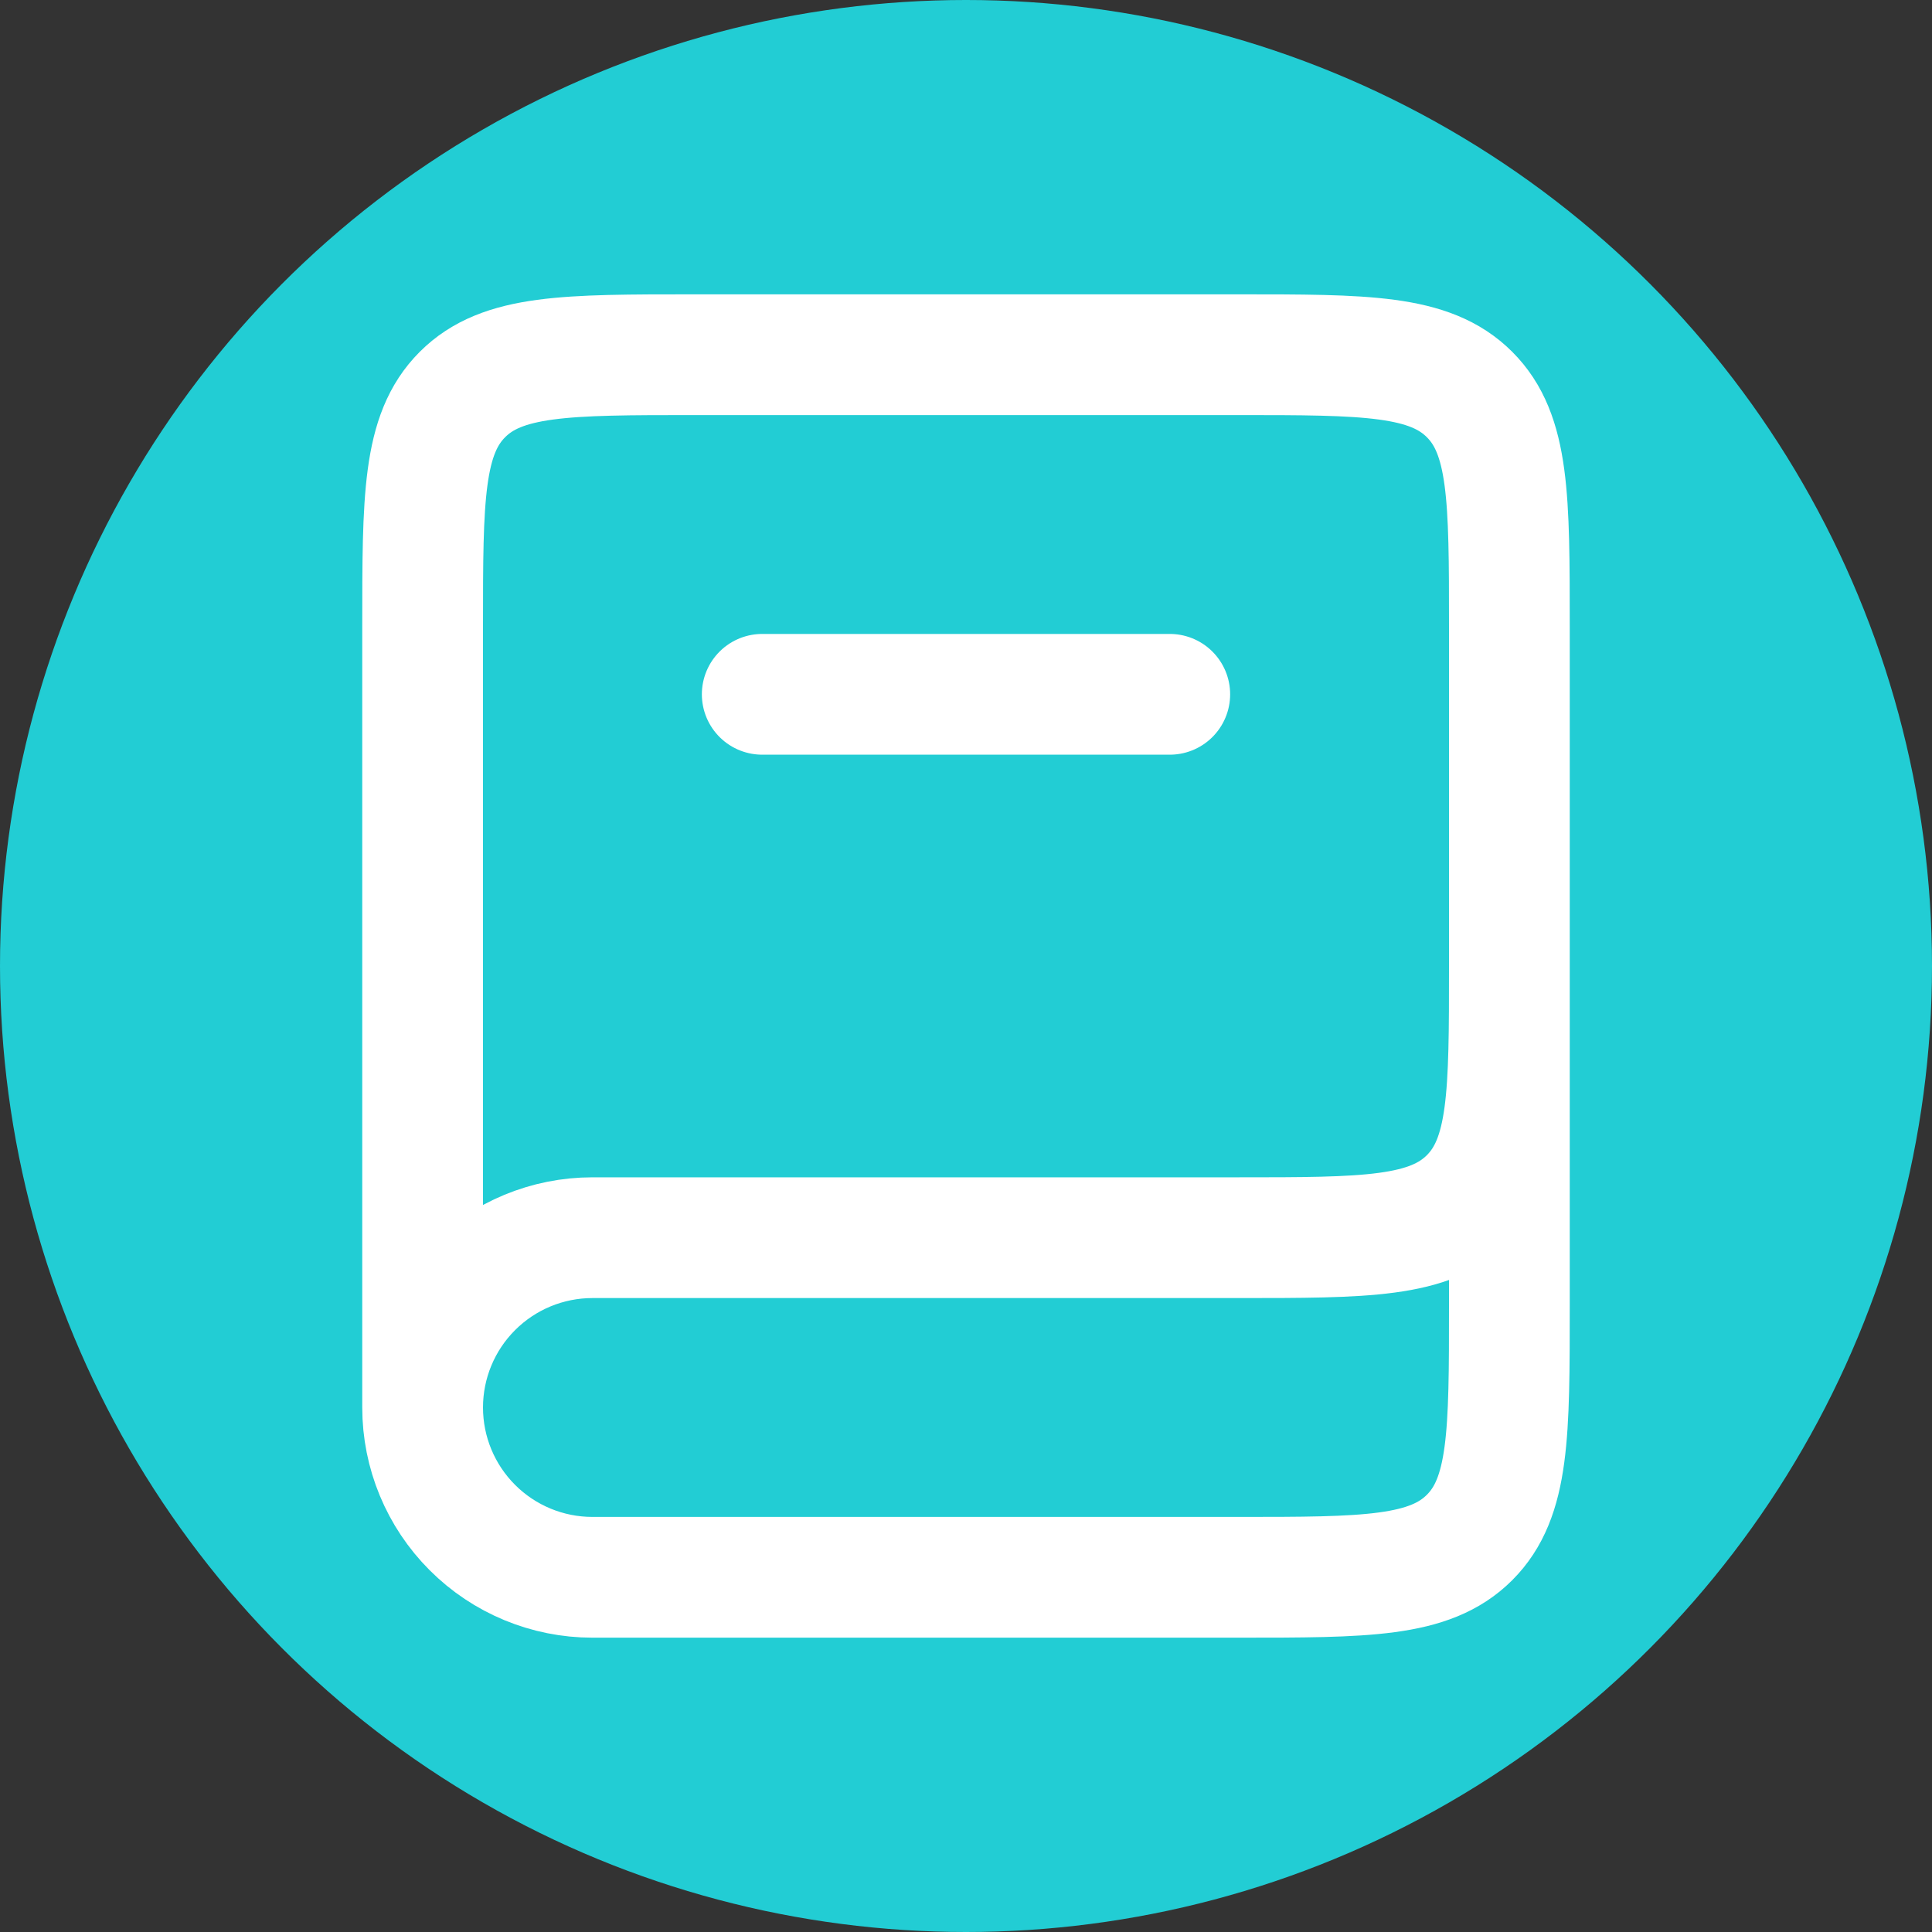
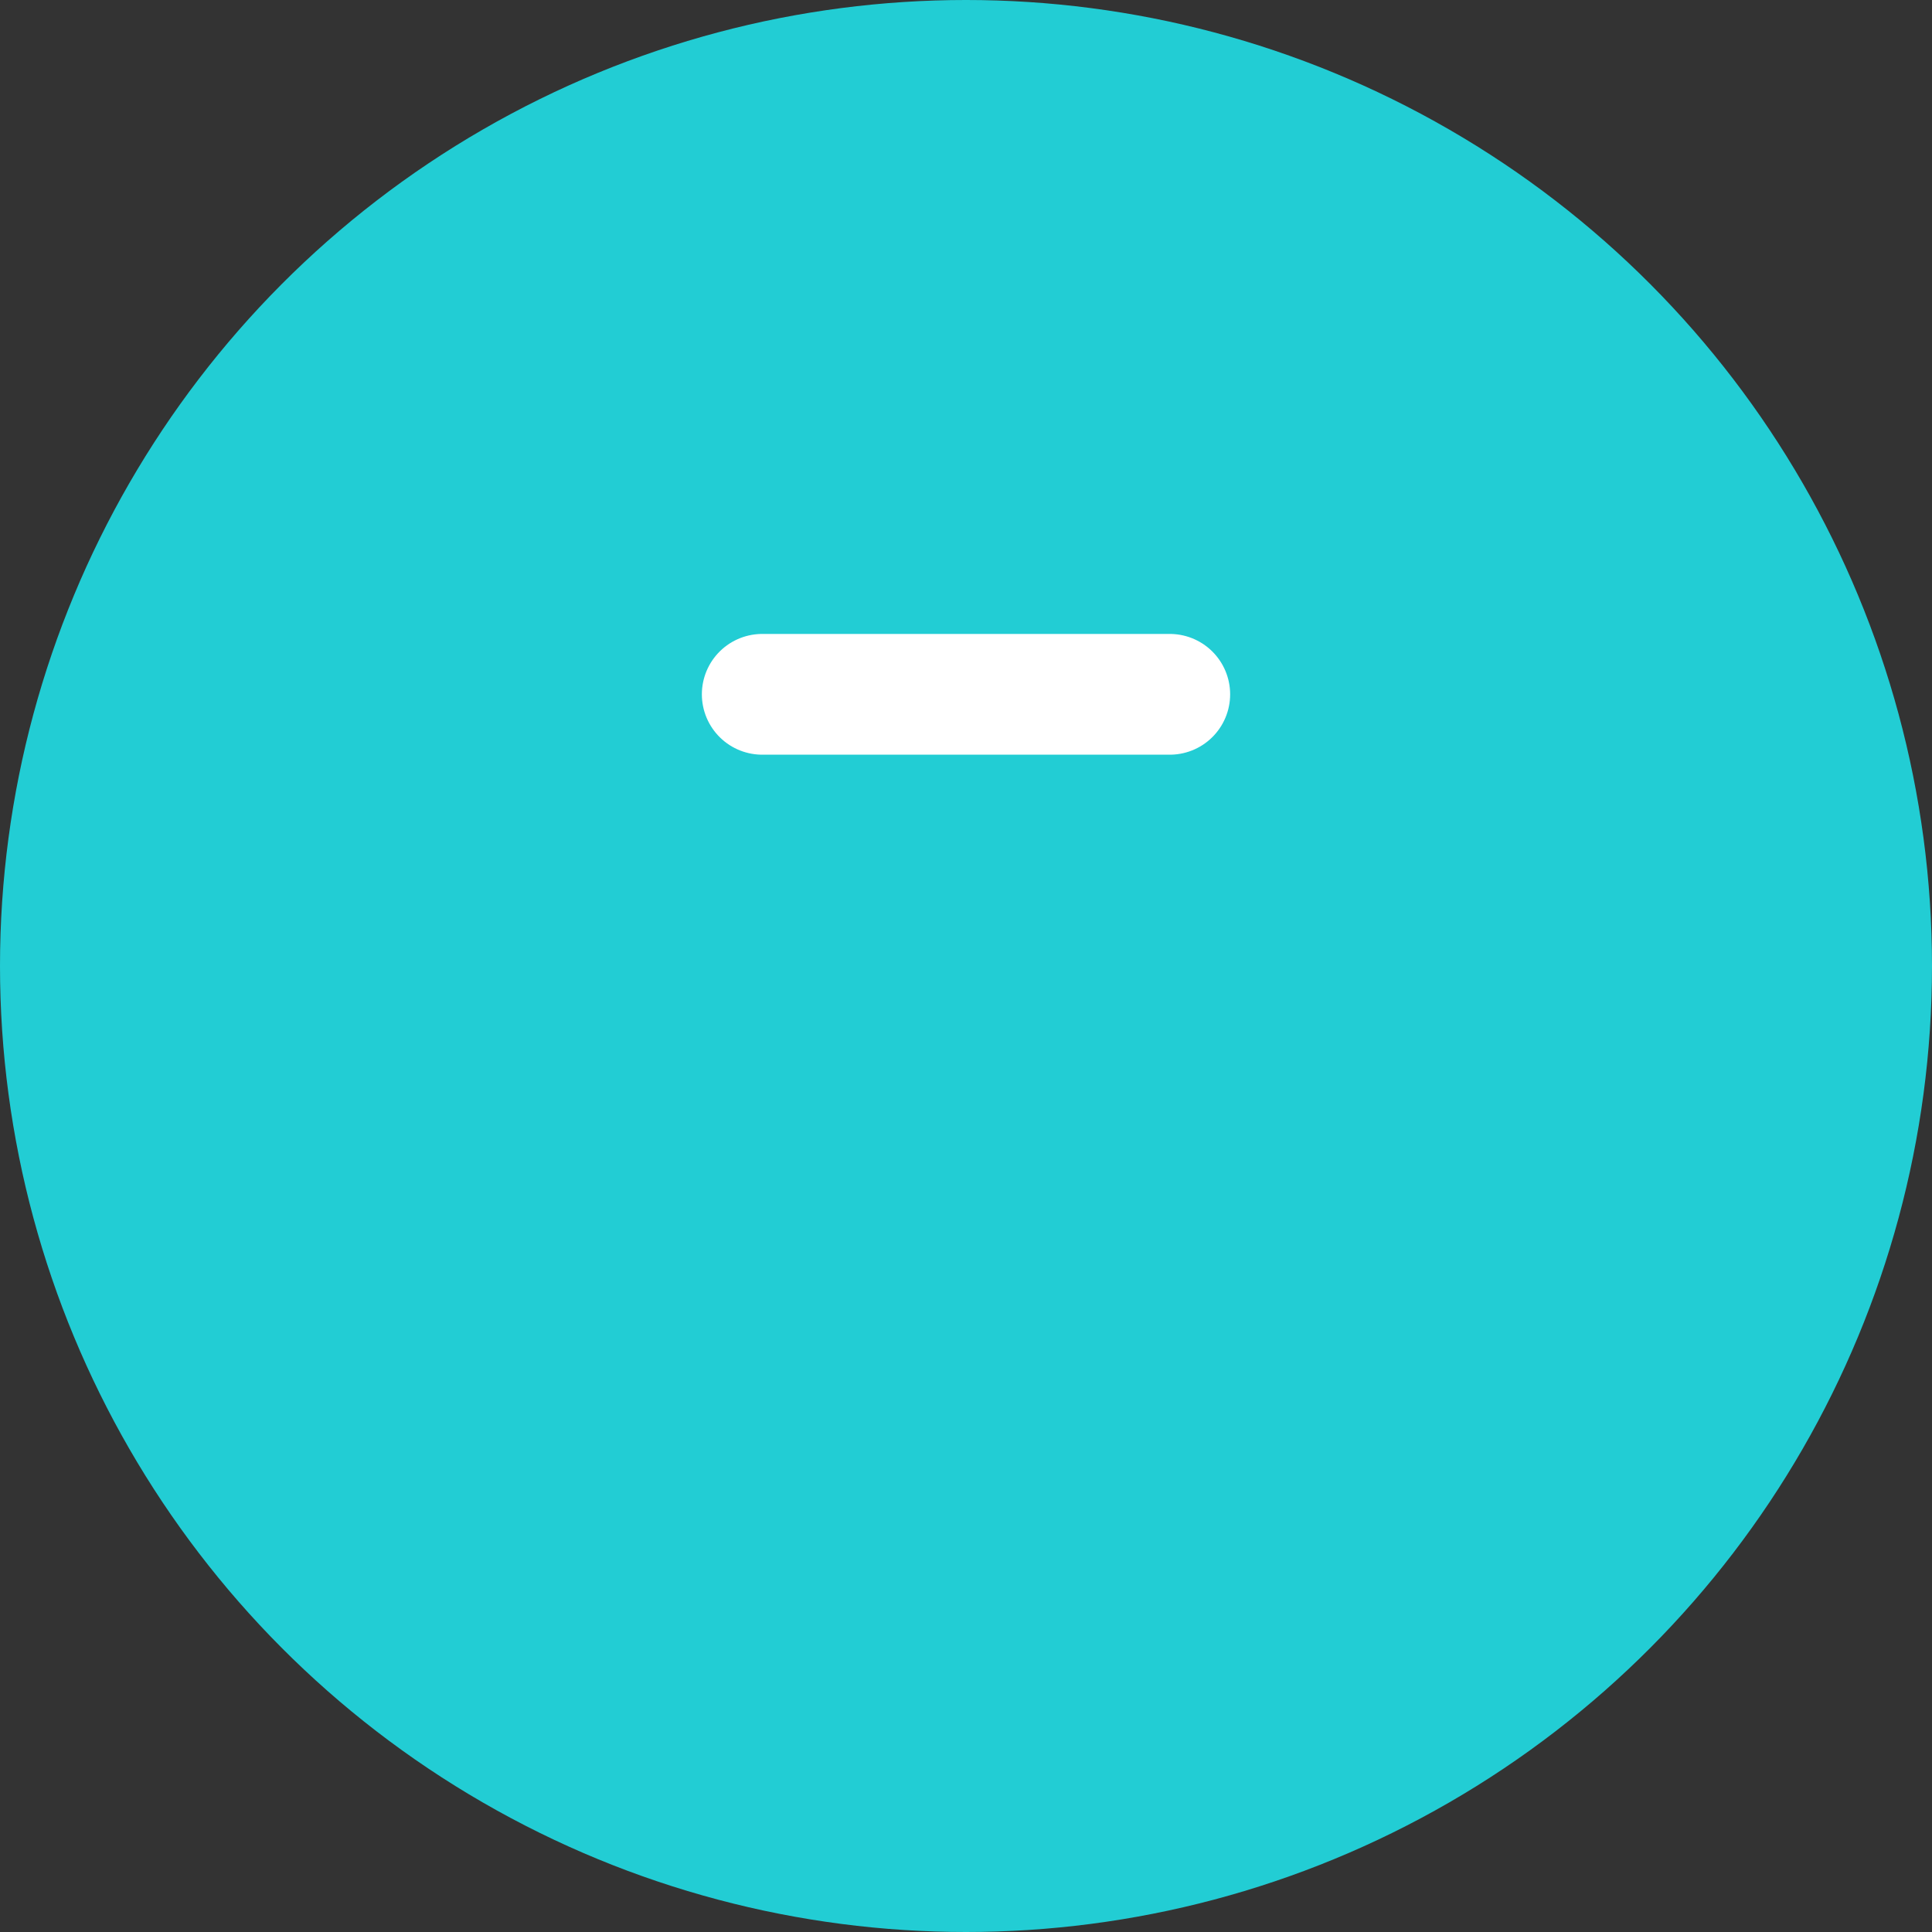
<svg xmlns="http://www.w3.org/2000/svg" width="64" height="64" viewBox="0 0 64 64" fill="none">
  <rect x="0" y="0" width="64" height="64" fill="#333333" stroke="none" />
  <circle cx="32" cy="32" r="32" fill="#22CDD4" />
-   <path d="M50 32V43.25C50 47.493 50 49.613 48.681 50.931C47.363 52.25 45.243 52.25 41 52.25H19.625C18.133 52.25 16.702 51.657 15.648 50.602C14.593 49.548 14 48.117 14 46.625M50 32C50 36.243 50 38.363 48.681 39.681C47.363 41 45.243 41 41 41H19.625C18.133 41 16.702 41.593 15.648 42.648C14.593 43.702 14 45.133 14 46.625M50 32V20.75C50 16.506 50 14.387 48.681 13.069C47.363 11.75 45.243 11.75 41 11.75H23C18.756 11.75 16.637 11.75 15.319 13.069C14 14.387 14 16.506 14 20.75V46.625" stroke="white" stroke-width="4" />
  <path d="M25.25 23H38.75" stroke="white" stroke-width="4" stroke-linecap="round" />
</svg>